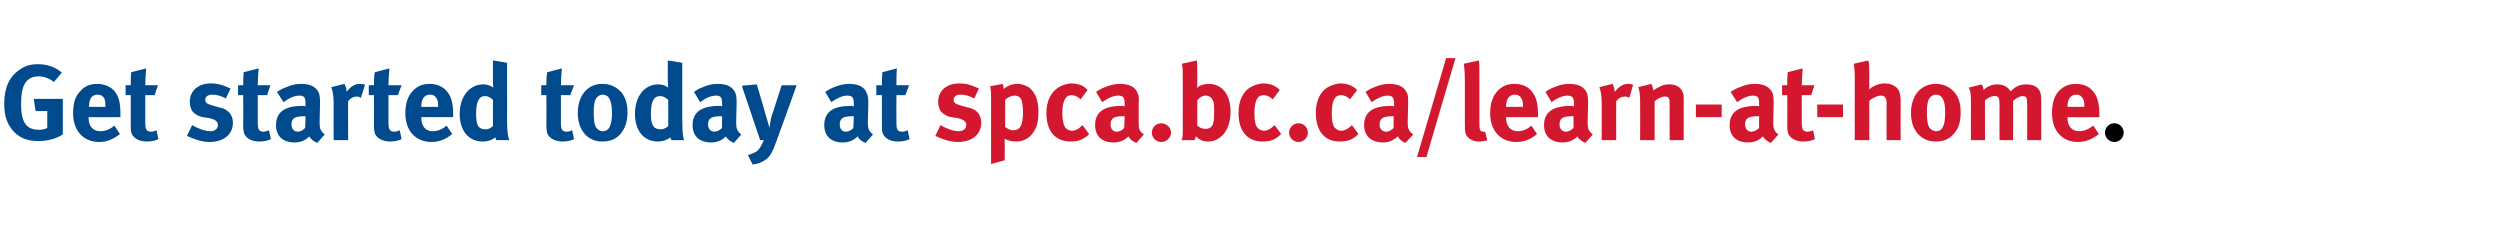
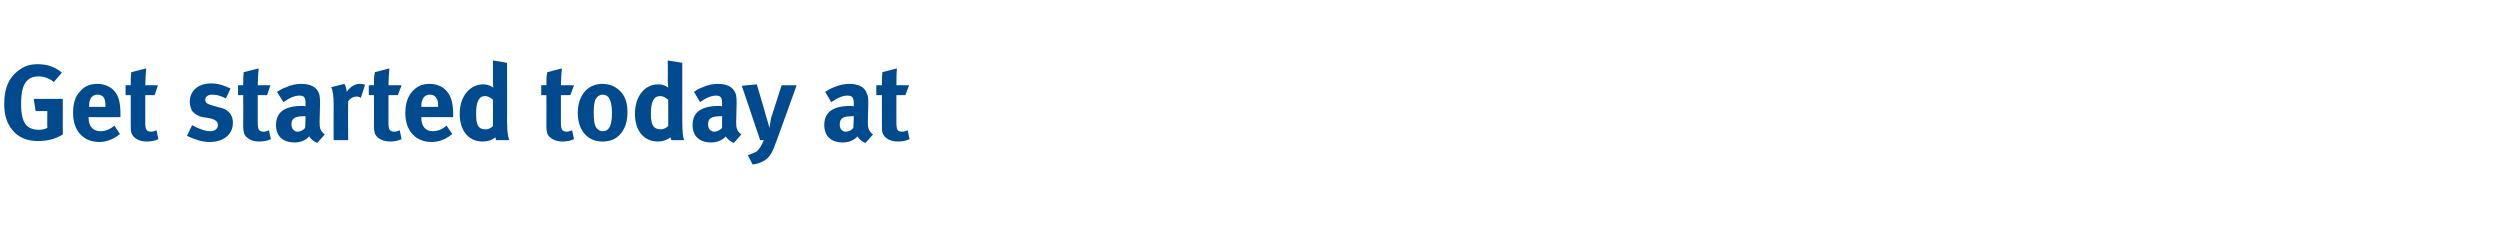
<svg xmlns="http://www.w3.org/2000/svg" xmlns:xlink="http://www.w3.org/1999/xlink" version="1.1" width="533.5px" height="50.2px" viewBox="0 0 533.5 50.2">
  <desc>Get started today at</desc>
  <defs />
  <g id="Polygon241261">
-     <path d="m451.2 30.3c-1.1 0-2-.9-2-2c0-1.1.9-2 2-2c1.1 0 2 .9 2 2c0 1.1-.9 2-2 2z" stroke="none" fill="#000" />
-   </g>
+     </g>
  <g id="Polygon241259">
    <path d="m8.1 30.1c-2.4 0-4.2-.8-5.5-2.4C1.4 26.2.9 24.5.9 22.1c0-3.4 1.1-5.8 3.4-7.3c1.1-.8 2.3-1.1 3.8-1.1c2 0 3.7.6 5.1 1.8l-1.7 2c-1-.8-2.1-1.2-3.3-1.2c-1 0-1.8.3-2.3.8c-1.1 1-1.4 2.8-1.4 5.2c0 2.2.4 3.7 1.2 4.5c.6.6 1.5.9 2.5.9c.7 0 1.3-.1 1.9-.4c-.05.02 0-3.6 0-3.6H7.6l-.4-2.6h6.2v7.6c-1.6 1-3.4 1.4-5.3 1.4zM18.9 25s.03.11 0 .1c0 1.8.9 2.9 2.5 2.9c1.1 0 2.1-.4 3-1.2l1.2 1.8c-1.4 1.1-2.8 1.7-4.4 1.7c-3.4 0-5.6-2.4-5.6-6.1c0-2.1.4-3.6 1.5-4.7c.9-1.1 2.1-1.6 3.7-1.6c1.3 0 2.6.5 3.4 1.3c1.1 1.1 1.5 2.6 1.5 5.1v.7c.03.02-6.8 0-6.8 0zm3.6-2.4c0-.8-.1-1.3-.3-1.7c-.3-.5-.8-.7-1.4-.7c-1.2 0-1.8.9-1.8 2.5c-.03.02 0 .1 0 .1h3.5s.04-.17 0-.2zm8.8 7.6c-1.6 0-2.8-.7-3.2-1.7c-.2-.5-.2-.7-.2-1.8c.02-.03 0-6.4 0-6.4h-1.1v-2.1s1.12-.04 1.1 0c0-1.2 0-1.9.1-2.8l3.2-.8c-.1 1.1-.2 2.4-.2 3.6c-.02-.04 2.7 0 2.7 0l-.7 2.1h-2s-.02 5.89 0 5.9c0 1.5.3 1.9 1.3 1.9c.3 0 .6-.1 1.1-.3l.4 1.9c-.9.4-1.7.5-2.5.5zm13.4.1c-1.5 0-3.1-.5-4.8-1.3l1.1-2.3c1 .6 2.6 1.3 3.9 1.3c.9 0 1.6-.5 1.6-1.3c0-.8-.6-1.2-1.8-1.5l-1.4-.2c-.8-.1-1.8-.7-2.2-1.2c-.4-.5-.6-1.4-.6-2.1c0-2.3 1.8-3.9 4.5-3.9c1.9 0 3.1.6 4.2 1.1l-1 2.1c-1.2-.6-2-.8-2.9-.8c-.9 0-1.5.4-1.5 1.1c0 .6.4.9 1.5 1.2l1.4.4c1.5.3 1.9.8 2.4 1.3c.4.6.6 1.2.6 2c0 2.5-2 4.1-5 4.1zm10.6-.1c-1.6 0-2.8-.7-3.2-1.7c-.1-.5-.2-.7-.2-1.8c.03-.03 0-6.4 0-6.4h-1.1v-2.1s1.13-.04 1.1 0c0-1.2 0-1.9.1-2.8l3.2-.8c-.1 1.1-.2 2.4-.2 3.6c-.01-.04 2.7 0 2.7 0l-.7 2.1h-2v5.9c0 1.5.3 1.9 1.3 1.9c.3 0 .6-.1 1.1-.3l.4 1.9c-.9.4-1.7.5-2.5.5zm12.4.3c-.7-.3-1.4-.8-1.7-1.4c-.2.2-.5.5-.7.6c-.6.4-1.4.7-2.4.7c-2.6 0-4-1.4-4-3.7c0-2.8 1.9-4.1 5.6-4.1c.3 0 .5 0 .7.1v-.5c0-1.3-.2-1.8-1.3-1.8c-1 0-2.2.5-3.4 1.4l-1.4-2.2c.7-.4 1.1-.7 2-1c1.1-.5 2.1-.7 3.2-.7c2 0 3.3.7 3.8 2.1c.1.4.2.8.2 2.1l-.1 3.9c0 1.3.1 1.9 1.1 2.7l-1.6 1.8zm-2.6-5.7c-2.2 0-2.9.4-2.9 1.8c0 .9.6 1.5 1.3 1.5c.6 0 1.2-.3 1.6-.8c.05.02.1-2.5.1-2.5h-.1zM77 20.9c-.3-.2-.5-.3-.9-.3c-.6 0-1.3.3-1.8 1c-.05.01 0 8.3 0 8.3h-3.1s-.03-7.83 0-7.8c0-1.6-.2-2.8-.5-3.5l2.8-.7c.3.5.4 1 .5 1.7c.6-.9 1.6-1.7 2.7-1.7c.5 0 .7 0 1.2.2l-.9 2.8zm6.2 9.3c-1.5 0-2.8-.7-3.2-1.7c-.1-.5-.2-.7-.2-1.8c.04-.03 0-6.4 0-6.4h-1.1v-2.1s1.14-.04 1.1 0c0-1.2 0-1.9.2-2.8l3.1-.8c-.1 1.1-.2 2.4-.2 3.6c0-.04 2.8 0 2.8 0l-.8 2.1h-2v5.9c0 1.5.3 1.9 1.3 1.9c.3 0 .6-.1 1.1-.3l.4 1.9c-.9.4-1.7.5-2.5.5zm6.7-5.2s-.04.11 0 .1c0 1.8.9 2.9 2.4 2.9c1.1 0 2.1-.4 3-1.2l1.2 1.8c-1.3 1.1-2.8 1.7-4.4 1.7c-3.4 0-5.6-2.4-5.6-6.1c0-2.1.5-3.6 1.5-4.7c1-1.1 2.1-1.6 3.7-1.6c1.4 0 2.6.5 3.4 1.3c1.1 1.1 1.6 2.6 1.6 5.1v.7c-.04.02-6.8 0-6.8 0zm3.6-2.4c0-.8-.1-1.3-.4-1.7c-.3-.5-.7-.7-1.4-.7c-1.1 0-1.8.9-1.8 2.5v.1h3.6s-.03-.17 0-.2zm12.4 7.3c-.1-.1-.1-.3-.2-.6c-.7.6-1.6.9-2.7.9c-3 0-4.9-2.3-4.9-5.9c0-3.7 2.1-6.3 5.1-6.3c.8 0 1.5.3 2.1.7c-.1-.2-.1-1-.1-1.7c-.02-.03 0-4.1 0-4.1l3 .5s.04 12.24 0 12.2c0 2.9.3 3.9.5 4.3h-2.8zm-.7-8.6c-.5-.5-1.1-.8-1.7-.8c-1.3 0-1.9 1.2-1.9 3.8c0 2.5.5 3.3 2.1 3.3c.6 0 1.2-.4 1.5-.7v-5.6zm14.8 8.9c-1.5 0-2.8-.7-3.2-1.7c-.1-.5-.2-.7-.2-1.8c.04-.03 0-6.4 0-6.4h-1.1v-2.1s1.14-.04 1.1 0c0-1.2 0-1.9.2-2.8l3.1-.8c-.1 1.1-.2 2.4-.2 3.6c-.01-.04 2.8 0 2.8 0l-.8 2.1h-2v5.9c0 1.5.3 1.9 1.3 1.9c.3 0 .6-.1 1.1-.3l.4 1.9c-.9.4-1.7.5-2.5.5zm12.4-1.6c-.9 1-2 1.6-3.9 1.6c-3.1 0-5.2-2.4-5.2-6.1c0-3.7 2.1-6.2 5.2-6.2c1.7 0 3 .6 4.1 1.8c.9 1.1 1.3 2.4 1.3 4.3c0 2-.5 3.4-1.5 4.6zm-2.5-7.8c-.3-.4-.8-.6-1.3-.6c-.7 0-1.3.5-1.6 1.2c-.2.6-.3 1.5-.3 2.6c0 1.4.1 2.4.4 3c.3.6.9 1 1.5 1c1.4 0 2-1.2 2-4c0-1.6-.3-2.6-.7-3.2zm13.4 9.1c-.1-.1-.2-.3-.2-.6c-.8.6-1.7.9-2.7.9c-3 0-4.9-2.3-4.9-5.9c0-3.7 2-6.3 5-6.3c.9 0 1.6.3 2.1.7c0-.2-.1-1-.1-1.7c.04-.03 0-4.1 0-4.1l3.1.5v12.2c0 2.9.2 3.9.4 4.3h-2.7zm-.7-8.6c-.6-.5-1.1-.8-1.7-.8c-1.4 0-2 1.2-2 3.8c0 2.5.6 3.3 2.2 3.3c.5 0 1.2-.4 1.5-.7v-5.6zm14 9.2c-.7-.3-1.4-.8-1.7-1.4c-.2.2-.5.5-.7.6c-.6.4-1.4.7-2.4.7c-2.6 0-4-1.4-4-3.7c0-2.8 1.9-4.1 5.7-4.1c.2 0 .4 0 .6.1v-.5c0-1.3-.2-1.8-1.3-1.8c-1 0-2.2.5-3.4 1.4l-1.3-2.2c.6-.4 1-.7 1.9-1c1.1-.5 2.1-.7 3.2-.7c2 0 3.3.7 3.8 2.1c.1.4.2.8.2 2.1l-.1 3.9c0 1.3.1 1.9 1.1 2.7l-1.6 1.8zm-2.6-5.7c-2.2 0-2.9.4-2.9 1.8c0 .9.6 1.5 1.3 1.5c.6 0 1.2-.3 1.7-.8c-.04.02 0-2.5 0-2.5h-.1zm11.7 5.3c-.8 2.3-1.4 3.3-2.2 3.9c-.8.6-1.8 1-2.9 1.1l-1-2c.6-.2 1.4-.5 1.9-.8c.3-.3.6-.6.8-1c.3-.5.4-.7.7-1.4h-.8c-.3-1.1-1-2.9-1.1-3.3c.03.03-2.8-8.3-2.8-8.3l3.2-.3s2.04 6.86 2 6.9c.25.67.7 2.4.7 2.4c0 0 .19-1.32.3-1.9c.1-.4.3-1.1.5-1.6c-.01-.02 1.8-5.6 1.8-5.6h3.2s-4.27 11.92-4.3 11.9zm19 .4c-.8-.3-1.4-.8-1.7-1.4c-.2.2-.5.5-.7.6c-.6.4-1.4.7-2.4.7c-2.6 0-4-1.4-4-3.7c0-2.8 1.9-4.1 5.6-4.1c.3 0 .5 0 .7.1v-.5c0-1.3-.2-1.8-1.4-1.8c-1 0-2.1.5-3.4 1.4l-1.3-2.2c.6-.4 1.1-.7 1.9-1c1.2-.5 2.2-.7 3.3-.7c1.9 0 3.3.7 3.7 2.1c.2.4.3.8.3 2.1l-.1 3.9c0 1.3.1 1.9 1.1 2.7l-1.6 1.8zm-2.7-5.7c-2.1 0-2.8.4-2.8 1.8c0 .9.5 1.5 1.3 1.5c.6 0 1.2-.3 1.6-.8c.03.02.1-2.5.1-2.5h-.2zm9.6 5.4c-1.6 0-2.8-.7-3.2-1.7c-.2-.5-.2-.7-.2-1.8v-6.4H187v-2.1s1.21-.04 1.2 0c0-1.2 0-1.9.1-2.8l3.1-.8c-.1 1.1-.1 2.4-.1 3.6c-.04-.04 2.7 0 2.7 0l-.8 2.1h-1.9s-.04 5.89 0 5.9c0 1.5.2 1.9 1.3 1.9c.3 0 .6-.1 1.1-.3l.4 1.9c-.9.4-1.7.5-2.5.5z" stroke="none" fill="#004a8d" />
    <a xlink:href="http://spca.bc.ca/learn-at-home" xlink:show="new" xlink:title="spca.bc.ca/learn-at-home">
-       <rect style="fill:transparent;" x="199" y="11" width="249" height="24" />
-     </a>
+       </a>
  </g>
  <g id="Polygon241260">
-     <path d="m204.4 30.3c-1.5 0-3.1-.5-4.8-1.3l1.1-2.3c1 .6 2.6 1.3 3.9 1.3c.9 0 1.6-.5 1.6-1.3c0-.8-.6-1.2-1.8-1.5L203 25c-.8-.1-1.8-.7-2.2-1.2c-.4-.5-.6-1.4-.6-2.1c0-2.3 1.8-3.9 4.5-3.9c1.9 0 3.1.6 4.2 1.1l-1 2.1c-1.2-.6-2-.8-2.9-.8c-.9 0-1.5.4-1.5 1.1c0 .6.4.9 1.5 1.2l1.4.4c1.5.3 2 .8 2.4 1.3c.4.6.6 1.2.6 2c0 2.5-2 4.1-5 4.1zm15.6-1.4c-.8.8-1.9 1.3-3.1 1.3c-1 0-1.8-.2-2.5-.6v.9c.05.04 0 3.7 0 3.7l-2.9.8s-.02-13.62 0-13.6c0-1.6 0-2-.2-3l2.7-.5c.1.4.2.8.2 1.1c.6-.6 1.7-1.1 2.9-1.1c.9 0 1.7.3 2.4.7c1.2.9 2.1 2.4 2.1 5.1c0 2.6-.4 3.8-1.6 5.2zm-2-7.5c-.2-.6-.7-1-1.5-1c-.7 0-1.5.4-2 .9v5.8c.4.3 1 .7 1.7.7c1.5 0 2.1-1.1 2.1-3.8c0-1.1-.1-2-.3-2.6zm13.3 8.1c-.8.5-1.7.7-2.8.7c-3.3 0-5.2-2.2-5.2-6.1c0-2.7 1.1-4.5 2.5-5.4c.7-.5 1.9-.9 2.9-.9c.8 0 1.6.2 2.3.5c.4.3.6.4 1.1.9l-1.5 2c-.6-.6-1.3-.9-1.9-.9c-1.3 0-2 1.2-2 3.9c0 1.6.3 2.5.6 3c.4.4.9.7 1.4.7c.7 0 1.4-.3 2.1-1c.04 0 .2-.2.2-.2c0 0 1.43 1.91 1.4 1.9c-.4.5-.6.6-1.1.9zm11.2 1c-.8-.3-1.4-.8-1.7-1.4c-.2.2-.5.5-.7.6c-.6.4-1.4.7-2.4.7c-2.6 0-4-1.4-4-3.7c0-2.8 1.9-4.1 5.6-4.1c.3 0 .5 0 .7.1v-.5c0-1.3-.2-1.8-1.4-1.8c-1 0-2.1.5-3.4 1.4l-1.3-2.2c.6-.4 1.1-.7 1.9-1c1.2-.5 2.2-.7 3.2-.7c2 0 3.4.7 3.8 2.1c.2.4.3.8.2 2.1v3.9c0 1.3 0 1.9 1.1 2.7l-1.6 1.8zm-2.7-5.7c-2.1 0-2.8.4-2.8 1.8c0 .9.5 1.5 1.3 1.5c.6 0 1.2-.3 1.6-.8c.02.02.1-2.5.1-2.5h-.2zm8 5.5c-1.1 0-2-.9-2-2c0-1.1.9-2 2-2c1.1 0 2.1.9 2.1 2c0 1.1-1 2-2.1 2zm12.6-1c-.8.6-1.6.9-2.6.9c-1.1 0-1.9-.4-2.6-1.1c-.1.4-.1.5-.3.8h-2.8c.3-.5.3-.8.3-2.5V16.5c0-1.4 0-2.2-.2-2.9l3.2-.7c.1.8.1 1.3.1 2.1v2.8c0 .3 0 .8-.1 1c.6-.6 1.5-.9 2.5-.9c2.9 0 4.7 2.3 4.7 5.9c0 2.4-.7 4.3-2.2 5.5zm-1.4-7.4c-.3-1-.9-1.5-1.7-1.5c-.8 0-1.4.5-1.8 1v5.4c.5.4.9.7 1.8.7c.7 0 1.2-.3 1.5-.9c.2-.6.3-1.2.3-2.7c0-1 0-1.5-.1-2zm13.3 7.6c-.8.5-1.7.7-2.9.7c-3.2 0-5.1-2.2-5.1-6.1c0-2.7 1-4.5 2.4-5.4c.8-.5 2-.9 2.9-.9c.8 0 1.7.2 2.3.5c.5.3.7.4 1.2.9l-1.5 2c-.6-.6-1.3-.9-1.9-.9c-1.4 0-2 1.2-2 3.9c0 1.6.2 2.5.6 3c.3.4.9.7 1.4.7c.7 0 1.3-.3 2.1-1l.2-.2l1.4 1.9c-.5.5-.7.6-1.1.9zm4.8.8c-1.1 0-2-.9-2-2c0-1.1.9-2 2-2c1.1 0 2 .9 2 2c0 1.1-.9 2-2 2zm11.7-.8c-.8.5-1.7.7-2.9.7c-3.2 0-5.1-2.2-5.1-6.1c0-2.7 1-4.5 2.4-5.4c.8-.5 2-.9 2.9-.9c.8 0 1.7.2 2.3.5c.5.3.7.4 1.2.9l-1.5 2c-.6-.6-1.3-.9-1.9-.9c-1.4 0-2 1.2-2 3.9c0 1.6.2 2.5.6 3c.3.4.9.7 1.4.7c.7 0 1.3-.3 2.1-1l.2-.2s1.39 1.91 1.4 1.9c-.5.5-.7.6-1.1.9zm11.1 1c-.7-.3-1.3-.8-1.6-1.4c-.3.2-.5.5-.8.6c-.5.4-1.4.7-2.3.7c-2.6 0-4.1-1.4-4.1-3.7c0-2.8 1.9-4.1 5.7-4.1c.2 0 .4 0 .7.1v-.5c0-1.3-.3-1.8-1.4-1.8c-1 0-2.1.5-3.4 1.4l-1.3-2.2c.6-.4 1.1-.7 1.9-1c1.1-.5 2.1-.7 3.2-.7c2 0 3.3.7 3.8 2.1c.2.4.2.8.2 2.1l-.1 3.9c0 1.3.1 1.9 1.2 2.7l-1.7 1.8zm-2.6-5.7c-2.1 0-2.9.4-2.9 1.8c0 .9.6 1.5 1.4 1.5c.6 0 1.1-.3 1.6-.8c-.01.02 0-2.5 0-2.5h-.1zm7.1 8.7h-2l6.2-21.1h2l-6.2 21.1zm11.2-3.3c-1.3 0-2.4-.6-2.8-1.6c-.2-.6-.2-1-.2-2.6v-8.8c0-1.6-.1-2.5-.2-3.6l3.2-.7c.1.7.1 1.4.1 3.1v9.2c0 2 0 2.3.2 2.6c.1.2.4.3.6.3h.4l.5 1.8c-.5.2-1.2.3-1.8.3zm5.8-5.2s-.03.11 0 .1c0 1.8.9 2.9 2.5 2.9c1 0 2-.4 2.9-1.2l1.2 1.8c-1.3 1.1-2.7 1.7-4.4 1.7c-3.4 0-5.6-2.4-5.6-6.1c0-2.1.5-3.6 1.5-4.7c1-1.1 2.1-1.6 3.7-1.6c1.4 0 2.7.5 3.4 1.3c1.1 1.1 1.6 2.6 1.6 5.1v.7c-.02.02-6.8 0-6.8 0zm3.6-2.4c0-.8-.1-1.3-.4-1.7c-.3-.5-.7-.7-1.3-.7c-1.2 0-1.9.9-1.9 2.5c.02.02 0 .1 0 .1h3.6s-.02-.17 0-.2zm13.3 7.9c-.7-.3-1.4-.8-1.7-1.4c-.2.2-.4.5-.7.6c-.6.4-1.4.7-2.3.7c-2.7 0-4.1-1.4-4.1-3.7c0-2.8 1.9-4.1 5.7-4.1c.2 0 .4 0 .7.1v-.5c0-1.3-.3-1.8-1.4-1.8c-1 0-2.2.5-3.4 1.4l-1.3-2.2c.6-.4 1-.7 1.9-1c1.1-.5 2.1-.7 3.2-.7c2 0 3.3.7 3.8 2.1c.1.4.2.8.2 2.1l-.1 3.9c0 1.3.1 1.9 1.1 2.7l-1.6 1.8zm-2.6-5.7c-2.2 0-2.9.4-2.9 1.8c0 .9.6 1.5 1.4 1.5c.5 0 1.1-.3 1.6-.8c-.04.02 0-2.5 0-2.5h-.1zm12-3.9c-.3-.2-.6-.3-.9-.3c-.7 0-1.4.3-1.9 1c-.03.01 0 8.3 0 8.3h-3.1v-7.8c0-1.6-.2-2.8-.5-3.5l2.8-.7c.3.5.4 1 .5 1.7c.7-.9 1.6-1.7 2.8-1.7c.4 0 .6 0 1.1.2l-.8 2.8zm8.6 9v-7.6c0-1.4-.2-1.7-1-1.7c-.7 0-1.5.4-2.2 1c.02.01 0 8.3 0 8.3H350s.04-8.49 0-8.5c0-1-.1-2-.4-2.8l2.8-.7c.2.4.4 1 .4 1.4c.5-.3.9-.6 1.4-.8c.6-.4 1.4-.5 2.1-.5c1.3 0 2.4.6 2.8 1.7c.2.4.2.9.2 1.6c.03.04 0 8.6 0 8.6h-3zm5.6-4.9v-2.7h5.5v2.7h-5.5zm16 5.5c-.7-.3-1.4-.8-1.7-1.4c-.2.2-.5.5-.7.6c-.6.4-1.4.7-2.4.7c-2.6 0-4-1.4-4-3.7c0-2.8 1.9-4.1 5.7-4.1c.2 0 .4 0 .6.1v-.5c0-1.3-.2-1.8-1.3-1.8c-1 0-2.2.5-3.4 1.4l-1.4-2.2c.7-.4 1.1-.7 2-1c1.1-.5 2.1-.7 3.2-.7c2 0 3.3.7 3.8 2.1c.1.4.2.8.2 2.1l-.1 3.9c0 1.3.1 1.9 1.1 2.7l-1.6 1.8zm-2.6-5.7c-2.2 0-2.9.4-2.9 1.8c0 .9.6 1.5 1.3 1.5c.6 0 1.2-.3 1.7-.8c-.05.02 0-2.5 0-2.5h-.1zm9.5 5.4c-1.6 0-2.8-.7-3.2-1.7c-.1-.5-.2-.7-.2-1.8c.03-.03 0-6.4 0-6.4h-1.1v-2.1s1.13-.04 1.1 0c0-1.2 0-1.9.1-2.8l3.2-.8c-.1 1.1-.2 2.4-.2 3.6c-.01-.04 2.7 0 2.7 0l-.7 2.1h-2v5.9c0 1.5.3 1.9 1.3 1.9c.3 0 .6-.1 1.1-.3l.4 1.9c-.9.4-1.7.5-2.5.5zm3-5.2v-2.7h5.5v2.7h-5.5zm14.8 4.9s-.04-7.87 0-7.9c0-1.1-.4-1.6-1.2-1.6c-.8 0-1.8.5-2.5 1.1c.03 0 0 8.4 0 8.4h-3.1V16.3c0-1.1-.1-2.2-.2-2.7l3.1-.7c.2.6.2 1.7.2 2.9v3.3c.8-.8 2.1-1.3 3.3-1.3c1.5 0 2.7.7 3.1 1.7c.2.7.3 1.1.3 2.2c-.03.01 0 8.2 0 8.2h-3zm14.3-1.3c-.9 1-2 1.6-3.8 1.6c-3.2 0-5.3-2.4-5.3-6.1c0-3.7 2.1-6.2 5.3-6.2c1.6 0 2.9.6 4 1.8c.9 1.1 1.3 2.4 1.3 4.3c0 2-.4 3.4-1.5 4.6zm-2.5-7.8c-.3-.4-.7-.6-1.3-.6c-.7 0-1.3.5-1.6 1.2c-.2.6-.3 1.5-.3 2.6c0 1.4.1 2.4.4 3c.3.6 1 1 1.6 1c1.3 0 1.9-1.2 1.9-4c0-1.6-.2-2.6-.7-3.2zm18.2 9.1v-7.7c0-1.4-.2-1.7-1-1.7c-.5 0-1.3.4-2 1v8.4h-2.9s-.03-7.62 0-7.6c0-1.5-.2-1.8-1.1-1.8c-.6 0-1.3.3-2 .9c-.02-.04 0 8.5 0 8.5h-3s-.03-8.17 0-8.2c0-1.7-.1-2.4-.5-3l2.8-.7c.2.3.3.6.4 1.2c.8-.8 1.8-1.2 2.9-1.2c1 0 1.8.3 2.4.9c.2.2.3.4.5.6c1-1.1 2-1.5 3.3-1.5c.9 0 1.8.2 2.3.7c.7.6.9 1.3.9 2.9v8.3h-3zm8.6-4.9v.1c0 1.8.9 2.9 2.5 2.9c1 0 2-.4 3-1.2l1.2 1.8c-1.4 1.1-2.8 1.7-4.5 1.7c-3.3 0-5.5-2.4-5.5-6.1c0-2.1.4-3.6 1.4-4.7c1-1.1 2.2-1.6 3.7-1.6c1.4 0 2.7.5 3.4 1.3c1.1 1.1 1.6 2.6 1.6 5.1v.7c.01.02-6.8 0-6.8 0zm3.6-2.4c0-.8-.1-1.3-.4-1.7c-.3-.5-.7-.7-1.3-.7c-1.2 0-1.9.9-1.9 2.5c.05.02 0 .1 0 .1h3.6v-.2z" stroke="none" fill="#d3172f" />
-   </g>
+     </g>
</svg>